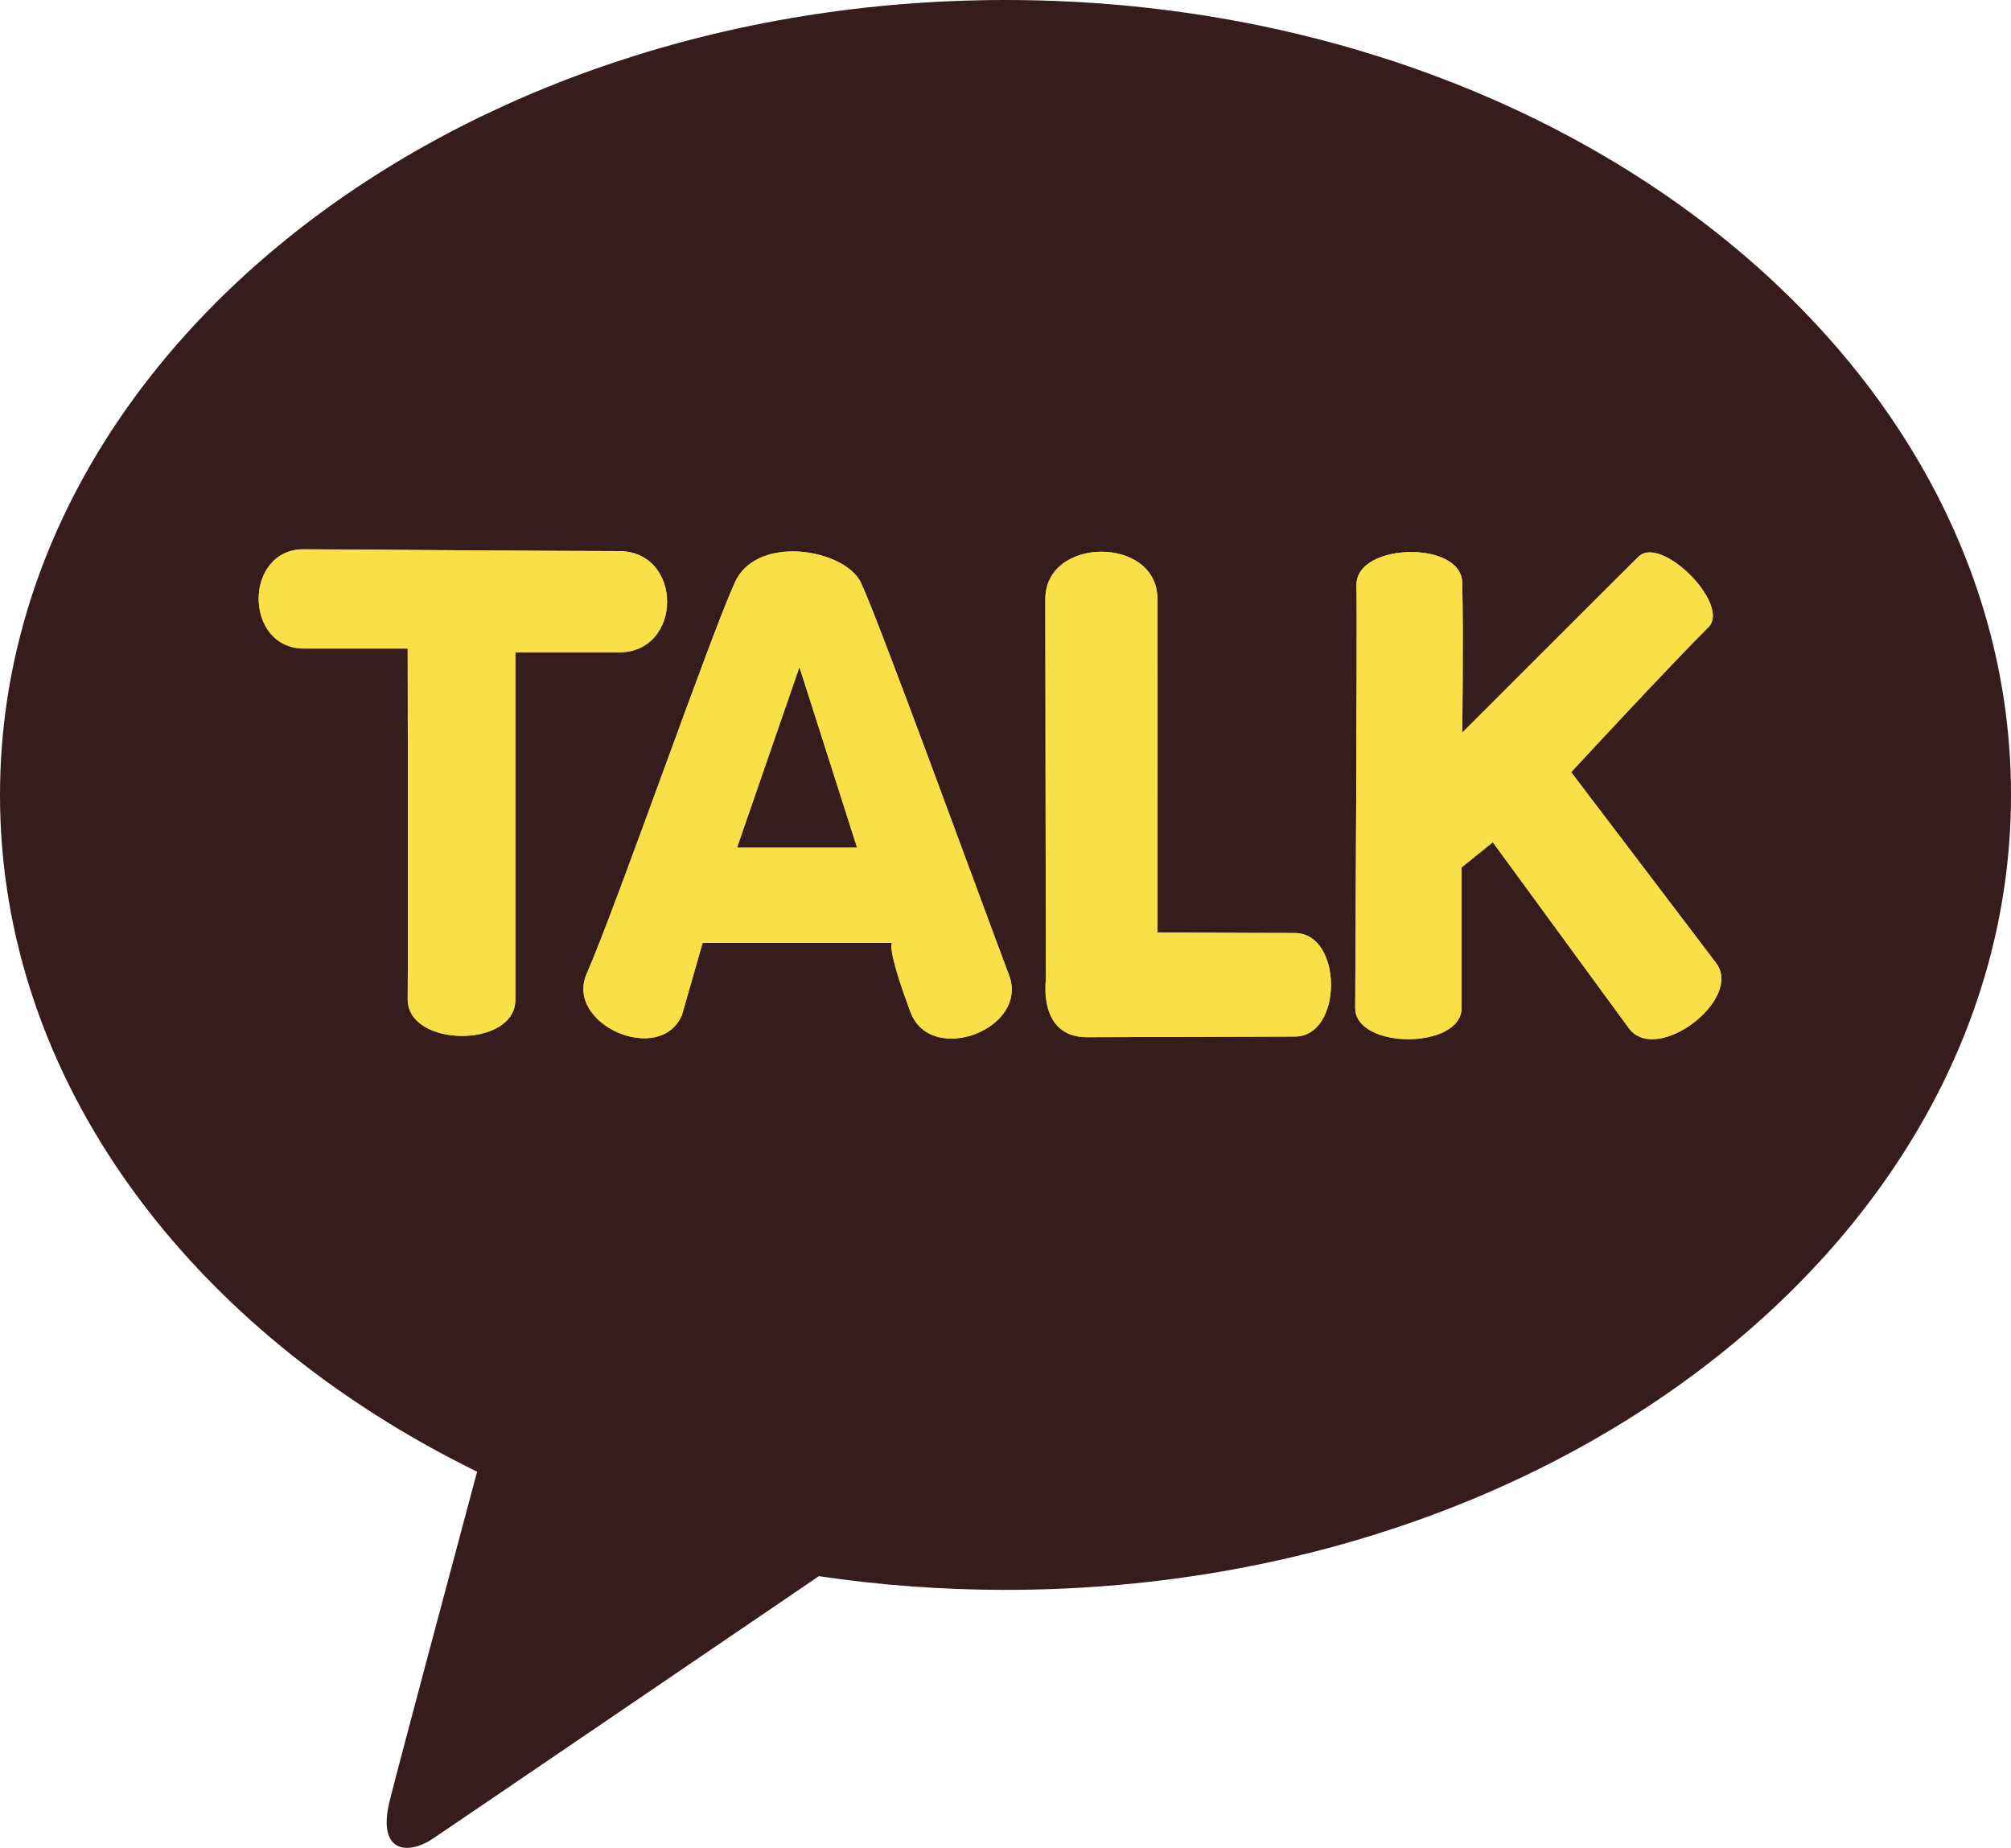
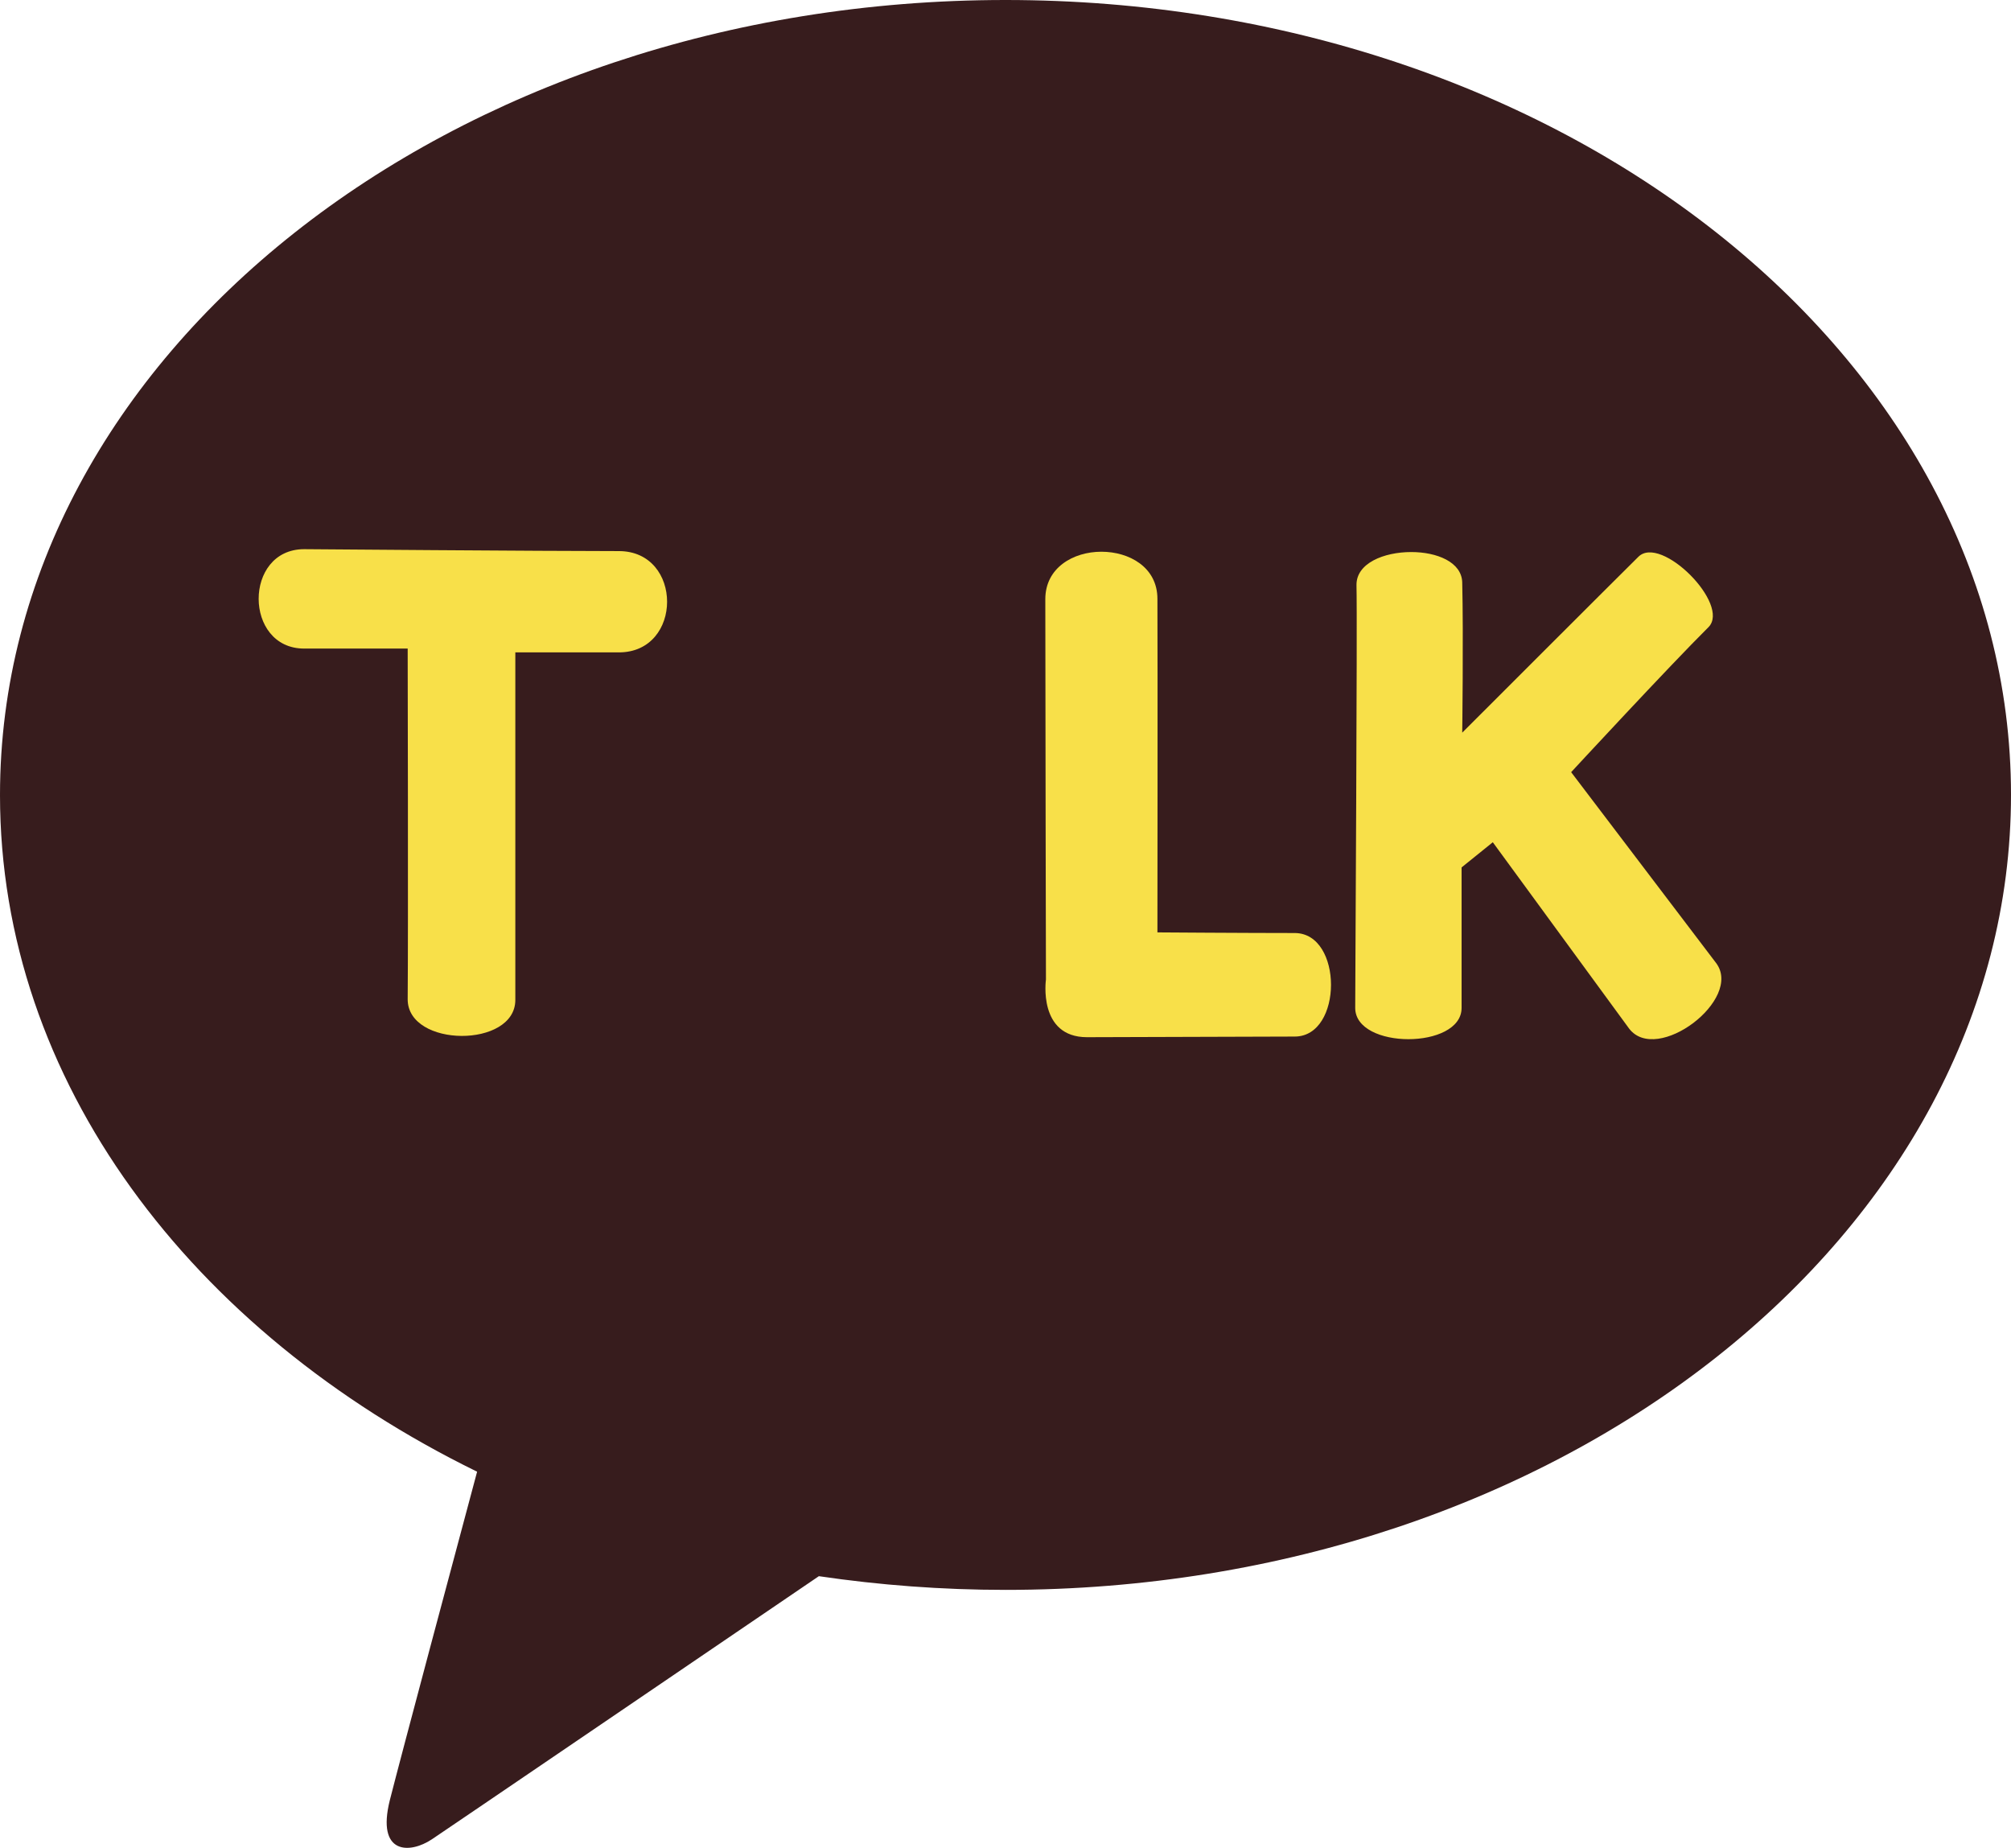
<svg xmlns="http://www.w3.org/2000/svg" id="Layer_2" data-name="Layer 2" viewBox="0 0 63.14 58.01">
  <defs>
    <style>
      .cls-1 {
        fill: #371c1d;
      }

      .cls-1, .cls-2 {
        stroke-width: 0px;
      }

      .cls-3, .cls-2 {
        fill: #f8e049;
      }

      .cls-4 {
        clip-path: url(#clippath-7);
      }

      .cls-5 {
        clip-path: url(#clippath-1);
      }

      .cls-6 {
        clip-path: url(#clippath-4);
      }

      .cls-7 {
        clip-path: url(#clippath-10);
      }
    </style>
    <clipPath id="clippath-1">
-       <path class="cls-2" d="M9.55,20.36h3.25s.02,8.93,0,11.01c0,1.52,3.38,1.54,3.38.02v-10.91s1.1,0,3.25,0c2.02,0,2.02-3.18,0-3.18-2.28,0-9.88-.06-9.88-.06-1.91,0-1.9,3.12,0,3.12" />
-     </clipPath>
+       </clipPath>
    <clipPath id="clippath-4">
      <path class="cls-2" d="M25.1,20.94l1.81,5.67h-3.77l1.96-5.67ZM23.07,18.29c-.8,1.76-3.69,10.08-4.65,12.28-.69,1.59,2.3,2.89,2.99,1.3l.65-2.27h5.95s-.2.09.58,2.18c.64,1.69,3.73.52,3.09-1.17-.91-2.41-4.07-11.09-4.65-12.32-.27-.57-1.22-.98-2.14-.98-.76,0-1.51.28-1.82.98" />
    </clipPath>
    <clipPath id="clippath-7">
      <path class="cls-2" d="M32.82,18.81c0,2.83.02,11.94.02,11.94,0,0-.26,1.81,1.29,1.81s5-.02,6.52-.02,1.52-3.25,0-3.25-4.31-.02-4.31-.02c0,0,.01-8.43,0-10.47,0-.99-.88-1.48-1.76-1.48s-1.76.5-1.76,1.49" />
    </clipPath>
    <clipPath id="clippath-10">
      <path class="cls-2" d="M42.59,18.36c.03,1.24-.04,12.45-.04,13.28,0,1.31,3.34,1.31,3.34,0,0-1.52,0-4.41,0-4.41l.98-.79,4.28,5.85c.87,1.14,3.59-.92,2.73-2.06l-4.55-5.99s3.09-3.34,4.31-4.55c.71-.71-1.49-2.92-2.2-2.21-.69.68-5.53,5.52-5.53,5.52,0,0,.04-3.04,0-4.72-.02-.64-.8-.95-1.6-.95-.86,0-1.73.35-1.72,1.04" />
    </clipPath>
  </defs>
  <g id="_레이어_1" data-name="레이어 1">
    <g>
      <path class="cls-1" d="M31.57,0C14.13,0,0,11.17,0,24.96c0,8.97,5.99,16.84,14.98,21.24-.66,2.46-2.39,8.93-2.74,10.31-.43,1.72.63,1.69,1.32,1.23.54-.36,8.65-5.88,12.15-8.26,1.9.28,3.86.43,5.86.43,17.44,0,31.57-11.17,31.57-24.96S49.01,0,31.57,0" />
      <g>
        <g>
          <path class="cls-3" d="M9.55,20.36h3.25s.02,8.93,0,11.01c0,1.52,3.38,1.54,3.38.02v-10.91s1.1,0,3.25,0c2.02,0,2.02-3.18,0-3.18-2.28,0-9.88-.06-9.88-.06-1.91,0-1.9,3.12,0,3.12" />
          <g class="cls-5">
            <rect class="cls-2" x="7.63" y="17.25" width="13.81" height="15.66" />
          </g>
        </g>
        <g>
-           <path class="cls-3" d="M25.1,20.94l1.81,5.67h-3.77l1.96-5.67ZM23.07,18.29c-.8,1.76-3.69,10.08-4.65,12.28-.69,1.59,2.3,2.89,2.99,1.3l.65-2.27h5.95s-.2.09.58,2.18c.64,1.69,3.73.52,3.09-1.17-.91-2.41-4.07-11.09-4.65-12.32-.27-.57-1.22-.98-2.14-.98-.76,0-1.51.28-1.82.98" />
          <g class="cls-6">
-             <rect class="cls-2" x="17.73" y="17.31" width="14.59" height="16.15" />
-           </g>
+             </g>
        </g>
        <g>
-           <path class="cls-3" d="M32.82,18.81c0,2.83.02,11.94.02,11.94,0,0-.26,1.81,1.29,1.81s5-.02,6.52-.02,1.52-3.25,0-3.25-4.31-.02-4.31-.02c0,0,.01-8.43,0-10.47,0-.99-.88-1.48-1.76-1.48s-1.76.5-1.76,1.49" />
          <g class="cls-4">
            <rect class="cls-2" x="32.58" y="17.32" width="9.6" height="15.24" />
          </g>
        </g>
        <g>
-           <path class="cls-3" d="M42.59,18.36c.03,1.24-.04,12.45-.04,13.28,0,1.31,3.34,1.31,3.34,0,0-1.52,0-4.41,0-4.41l.98-.79,4.28,5.85c.87,1.14,3.59-.92,2.73-2.06l-4.55-5.99s3.09-3.34,4.31-4.55c.71-.71-1.49-2.92-2.2-2.21-.69.68-5.53,5.52-5.53,5.52,0,0,.04-3.04,0-4.72-.02-.64-.8-.95-1.6-.95-.86,0-1.73.35-1.72,1.04" />
          <g class="cls-7">
            <rect class="cls-2" x="42.55" y="16.76" width="12.19" height="16.67" />
          </g>
        </g>
      </g>
    </g>
  </g>
</svg>